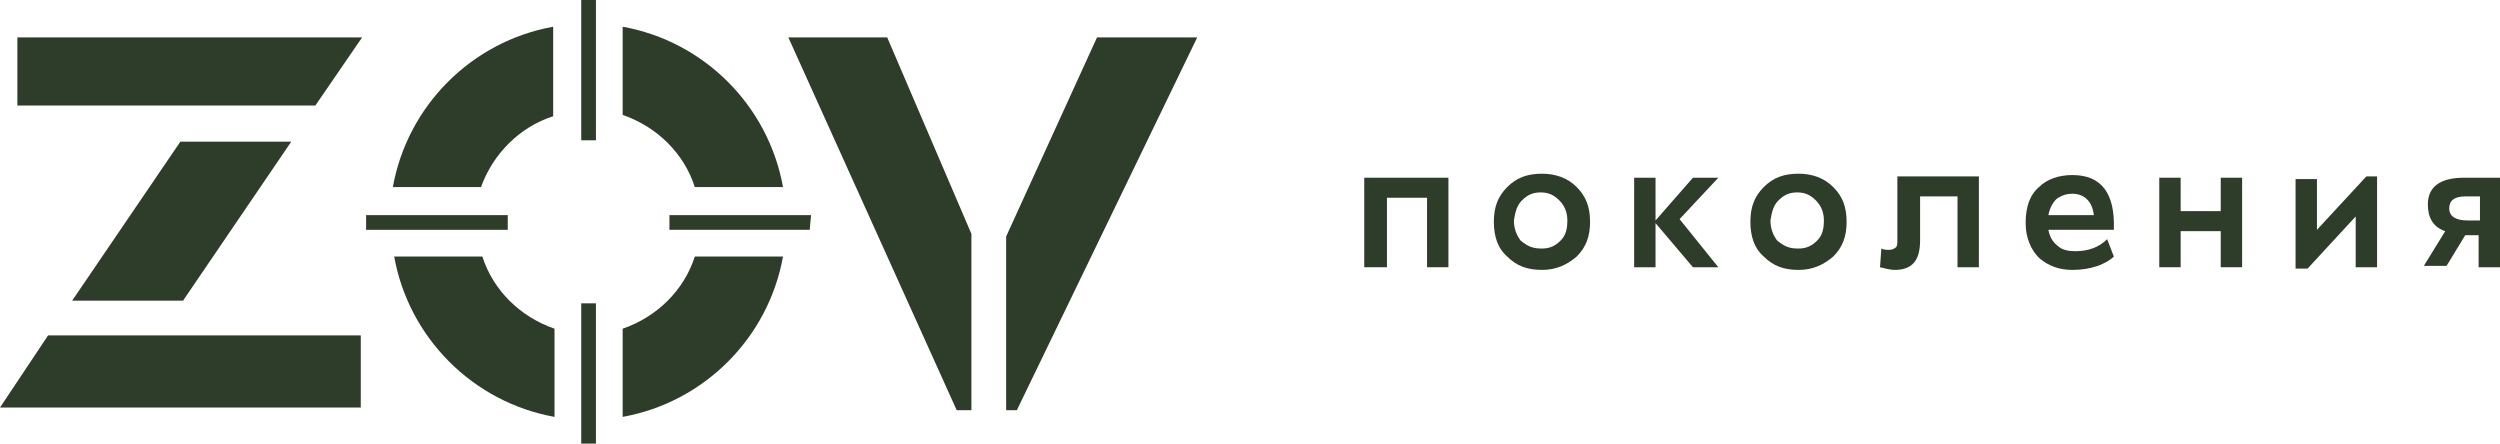
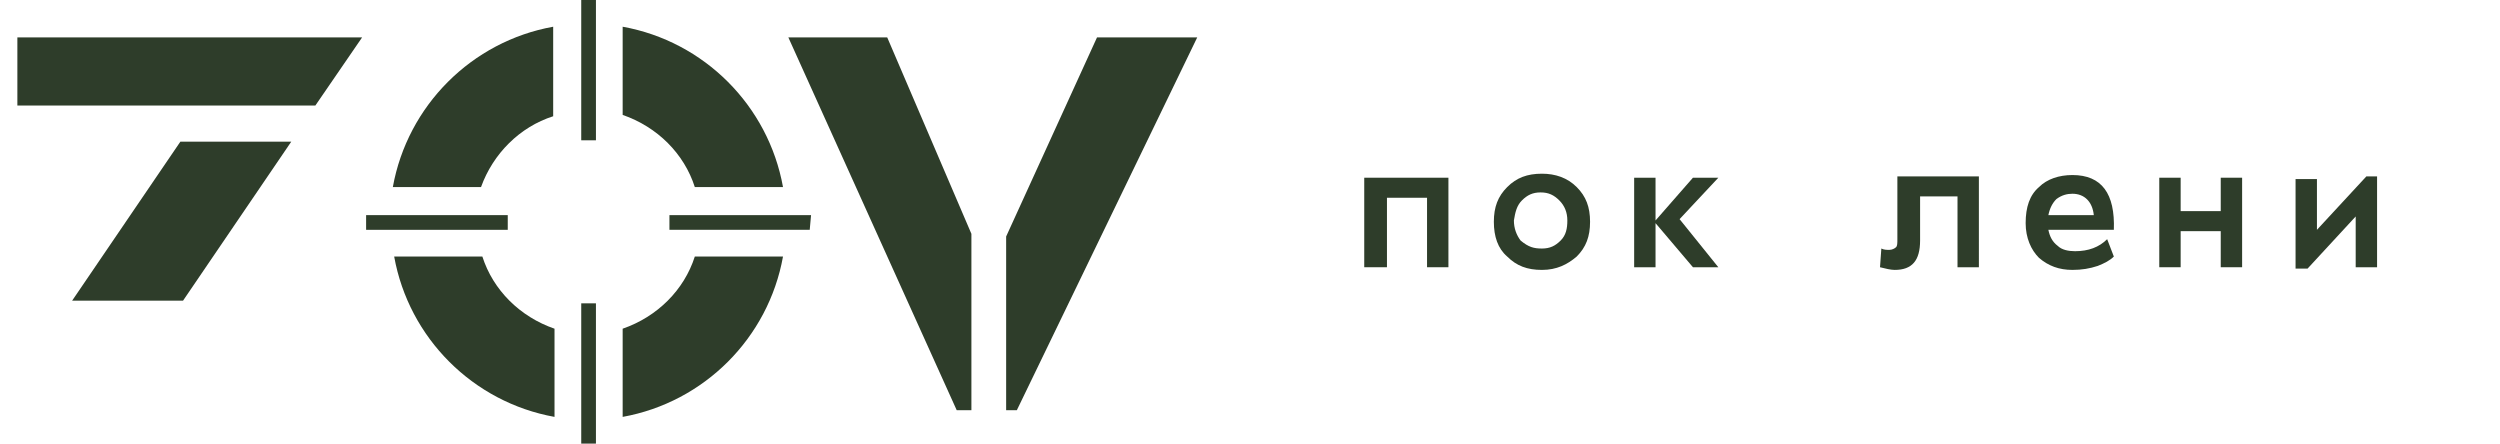
<svg xmlns="http://www.w3.org/2000/svg" id="a" x="0px" y="0px" viewBox="0 0 187.1 33.2" style="enable-background:new 0 0 187.1 33.2;" xml:space="preserve">
  <style type="text/css"> .st0{fill:#2E3D2A;} .st1{fill-rule:evenodd;clip-rule:evenodd;fill:#2E3D2A;} </style>
  <g>
    <g>
      <g>
        <path class="st0" d="M102.1,20v-6.7h6.3V20h-1.6v-5.2h-3V20H102.1z" />
        <path class="st0" d="M115.4,20.2c-1.1,0-1.9-0.3-2.6-1c-0.7-0.6-1-1.5-1-2.6c0-1.1,0.3-1.9,1-2.6c0.7-0.7,1.5-1,2.6-1 c1,0,1.9,0.3,2.6,1c0.7,0.7,1,1.5,1,2.6c0,1.1-0.3,1.9-1,2.6C117.3,19.8,116.5,20.2,115.4,20.2z M115.4,18.6c0.6,0,1-0.2,1.4-0.6 c0.4-0.4,0.5-0.9,0.5-1.5c0-0.6-0.2-1.1-0.6-1.5c-0.4-0.4-0.8-0.6-1.4-0.6c-0.6,0-1,0.2-1.4,0.6c-0.4,0.4-0.5,0.9-0.6,1.5 c0,0.6,0.2,1.1,0.5,1.5C114.4,18.5,114.8,18.6,115.4,18.6L115.4,18.6z" />
        <path class="st0" d="M128.6,20h-1.9l-2.8-3.3V20h-1.6v-6.7h1.6v3.2l2.8-3.2h1.9l-2.9,3.1L128.6,20z" />
-         <path class="st0" d="M134.6,20.2c-1.1,0-1.9-0.3-2.6-1c-0.7-0.6-1-1.5-1-2.6c0-1.1,0.3-1.9,1-2.6c0.7-0.7,1.5-1,2.6-1 c1,0,1.9,0.3,2.6,1c0.7,0.7,1,1.5,1,2.6c0,1.1-0.3,1.9-1,2.6C136.5,19.8,135.7,20.2,134.6,20.2z M134.6,18.6c0.6,0,1-0.2,1.4-0.6 c0.4-0.4,0.5-0.9,0.5-1.5c0-0.6-0.2-1.1-0.6-1.5c-0.4-0.4-0.8-0.6-1.4-0.6c-0.6,0-1,0.2-1.4,0.6c-0.4,0.4-0.5,0.9-0.6,1.5 c0,0.6,0.2,1.1,0.5,1.5C133.6,18.5,134,18.6,134.6,18.6L134.6,18.6z" />
        <path class="st0" d="M146.5,20v-5.3h-2.8v3.3c0,1.5-0.6,2.2-1.9,2.2c-0.3,0-0.7-0.1-1.1-0.2l0.1-1.4c0.2,0.1,0.4,0.1,0.6,0.1 c0.2,0,0.4-0.1,0.5-0.2c0.1-0.1,0.1-0.3,0.1-0.6v-4.7h6.1V20H146.5L146.5,20z" />
        <path class="st0" d="M155.1,13.1c2.2,0,3.2,1.4,3.1,4.1l-4.9,0c0.1,0.5,0.3,0.9,0.7,1.2c0.3,0.3,0.8,0.4,1.3,0.4 c1,0,1.8-0.3,2.4-0.9l0.5,1.3c-0.3,0.3-0.7,0.5-1.2,0.7c-0.6,0.2-1.2,0.3-1.9,0.3c-1,0-1.8-0.3-2.5-0.9c-0.6-0.6-1-1.5-1-2.6 c0-1.2,0.3-2.1,1-2.7C153.2,13.4,154.1,13.1,155.1,13.1L155.1,13.1z M155.1,14.5c-0.4,0-0.8,0.1-1.2,0.4 c-0.3,0.3-0.5,0.7-0.6,1.2l3.4,0C156.6,15.1,156,14.5,155.1,14.5z" />
        <path class="st0" d="M166.2,13.3h1.6V20h-1.6v-2.7h-3V20h-1.6v-6.7h1.6v2.5h3V13.3z" />
        <path class="st0" d="M177.1,13.2h0.8V20h-1.6v-2.7c0-0.3,0-0.7,0-1.1l-3.6,3.9h-0.9v-6.7h1.6v3c0,0.1,0,0.2,0,0.4 c0,0.2,0,0.3,0,0.4L177.1,13.2L177.1,13.2z" />
-         <path class="st0" d="M184.4,13.3h2.7V20h-1.6v-2.4h-1l-1.4,2.3h-1.7l1.6-2.6c-0.9-0.3-1.3-1-1.3-2 C181.7,14,182.6,13.3,184.4,13.3L184.4,13.3z M184.7,16.5h0.9v-1.8h-1.1c-0.8,0-1.2,0.3-1.2,0.9 C183.3,16.2,183.8,16.5,184.7,16.5L184.7,16.5z" />
      </g>
      <g>
        <g>
          <polygon class="st0" points="75.3,17.7 82.1,2.8 89.6,2.8 76.1,30.7 75.3,30.7 " />
          <polygon class="st0" points="71.6,30.7 59,2.8 66.4,2.8 72.7,17.5 72.7,30.7 " />
        </g>
        <polygon class="st0" points="15.2,7.9 11.5,7.9 1.3,7.9 1.3,2.8 27.1,2.8 23.6,7.9 " />
-         <polygon class="st0" points="0,30.5 3.6,25.1 11.9,25.1 16.5,25.1 27,25.1 27,30.5 " />
        <polygon class="st0" points="13.5,10.6 5.4,22.5 13.7,22.5 21.8,10.6 " />
        <g>
          <polygon class="st1" points="27.4,17.2 38,17.2 38,16.1 27.4,16.1 " />
          <polygon class="st1" points="50.1,17.2 60.6,17.2 60.7,16.1 50.1,16.1 " />
        </g>
        <g>
          <polygon class="st1" points="43.5,0 43.5,10.5 44.6,10.5 44.6,0 " />
          <polygon class="st1" points="43.5,22.7 43.5,33.2 44.6,33.2 44.6,22.7 " />
        </g>
        <g>
          <path class="st0" d="M52,14h6.6c-1.1-6.1-5.9-10.9-12-12v6.6C49.2,9.5,51.2,11.5,52,14L52,14z" />
          <path class="st0" d="M41.4,8.7V2c-6.1,1.1-10.9,5.9-12,12h6.6C36.9,11.5,38.9,9.5,41.4,8.7L41.4,8.7z" />
          <path class="st0" d="M36.1,19.2h-6.6c1.1,6.1,5.9,10.9,12,12v-6.6C38.9,23.7,36.9,21.7,36.1,19.2L36.1,19.2z" />
          <path class="st0" d="M46.6,24.6v6.6c6.1-1.1,10.9-5.9,12-12H52C51.2,21.7,49.2,23.7,46.6,24.6L46.6,24.6z" />
        </g>
      </g>
    </g>
  </g>
</svg>